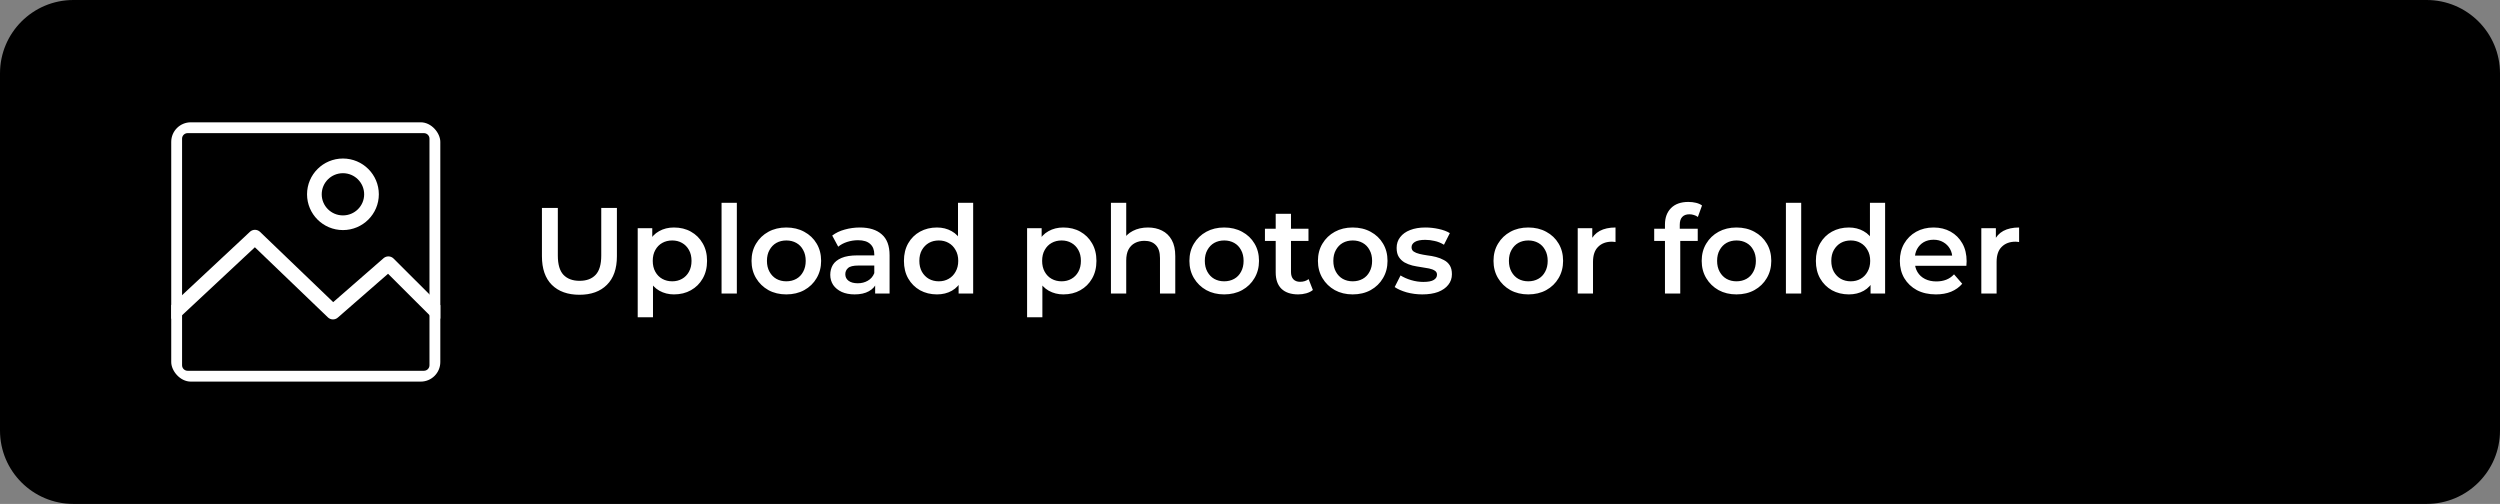
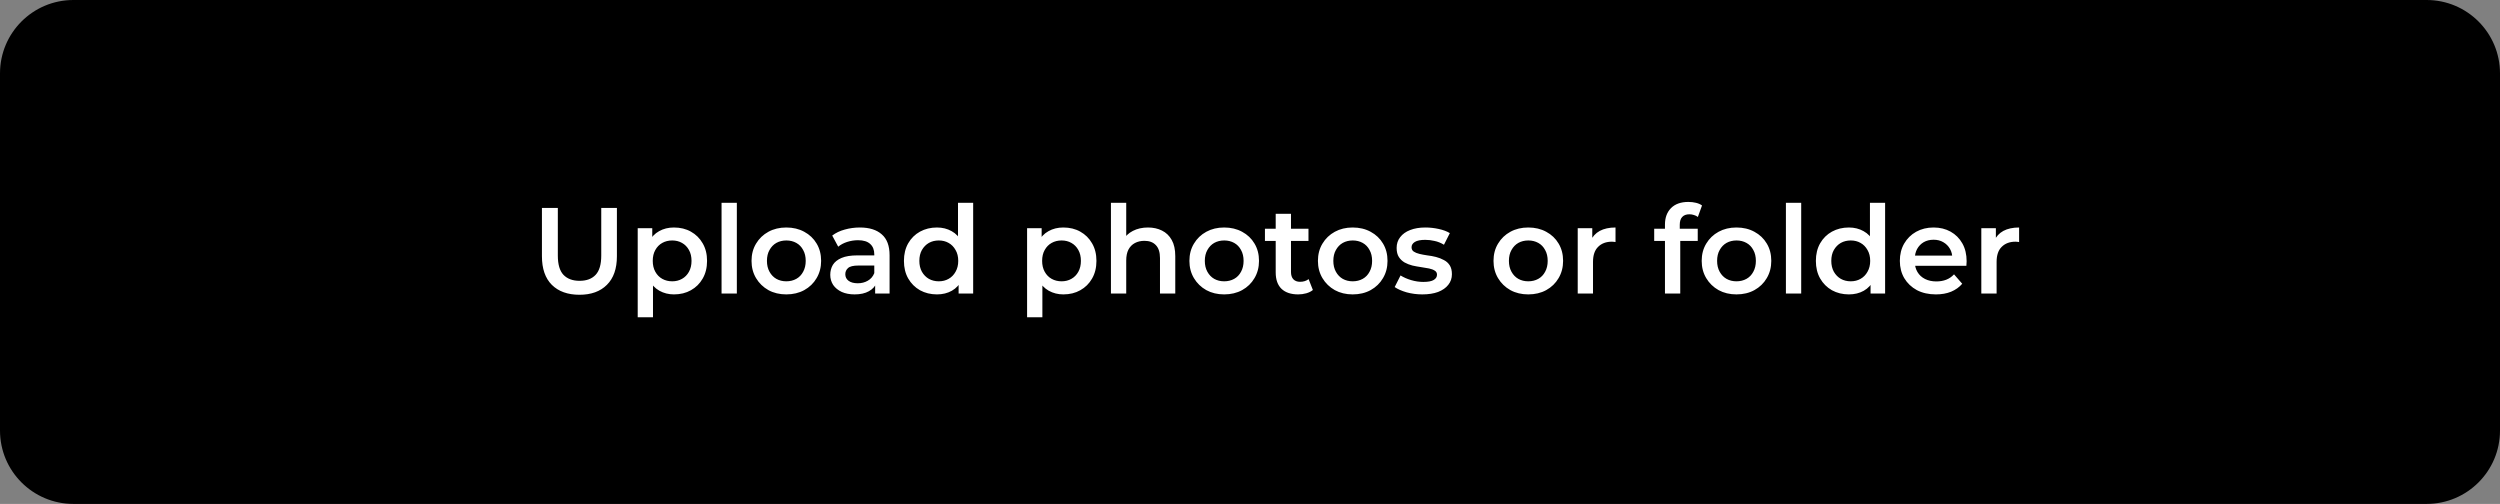
<svg xmlns="http://www.w3.org/2000/svg" width="511" height="103" viewBox="0 0 511 103" fill="none">
  <rect x="0" y="0" width="511" height="103" fill="#808080" stroke="none" />
  <path d="M0 15C0 6.716 6.716 0 15 0H496C504.284 0 511 6.716 511 15V88C511 96.284 504.284 103 496 103H15C6.716 103 0 96.284 0 88V15Z" fill="#F24740" style="fill:#F24740;fill:color(display-p3 0.949 0.278 0.251);fill-opacity:1;" />
  <g clip-path="url(#clip0_1747_148)">
-     <path d="M86.645 25.712H38.354C36.896 25.712 35.715 26.889 35.715 28.341V74.659C35.715 76.111 36.896 77.288 38.354 77.288H86.645C88.103 77.288 89.285 76.111 89.285 74.659V28.341C89.285 26.889 88.103 25.712 86.645 25.712Z" stroke="white" style="stroke:white;stroke-opacity:1;" stroke-width="3" stroke-linecap="round" stroke-linejoin="round" />
-     <path d="M35.715 63.788L52.11 48.475L68.058 63.788L79.384 53.908L89.285 63.788" stroke="white" style="stroke:white;stroke-opacity:1;" stroke-width="3" stroke-linecap="round" stroke-linejoin="round" />
-     <path d="M75.934 39.715C75.934 36.508 73.323 33.902 70.097 33.902C66.872 33.902 64.26 36.503 64.26 39.715C64.26 42.928 66.872 45.528 70.097 45.528C73.323 45.528 75.934 42.928 75.934 39.715Z" stroke="white" style="stroke:white;stroke-opacity:1;" stroke-width="3" stroke-linecap="round" stroke-linejoin="round" />
-   </g>
+     </g>
  <path d="M118.446 60.25C116.046 60.25 114.162 59.575 112.796 58.225C111.446 56.875 110.771 54.925 110.771 52.375V42.5H114.021V52.25C114.021 54.05 114.404 55.358 115.171 56.175C115.954 56.992 117.054 57.4 118.471 57.4C119.887 57.4 120.979 56.992 121.746 56.175C122.512 55.358 122.896 54.05 122.896 52.25V42.5H126.096V52.375C126.096 54.925 125.412 56.875 124.046 58.225C122.696 59.575 120.829 60.25 118.446 60.25ZM137.747 60.175C136.664 60.175 135.672 59.925 134.772 59.425C133.889 58.925 133.181 58.175 132.647 57.175C132.131 56.158 131.872 54.875 131.872 53.325C131.872 51.758 132.122 50.475 132.622 49.475C133.139 48.475 133.839 47.733 134.722 47.25C135.606 46.75 136.614 46.5 137.747 46.5C139.064 46.5 140.222 46.783 141.222 47.35C142.239 47.917 143.039 48.708 143.622 49.725C144.222 50.742 144.522 51.942 144.522 53.325C144.522 54.708 144.222 55.917 143.622 56.95C143.039 57.967 142.239 58.758 141.222 59.325C140.222 59.892 139.064 60.175 137.747 60.175ZM130.347 64.85V46.65H133.322V49.8L133.222 53.35L133.472 56.9V64.85H130.347ZM137.397 57.5C138.147 57.5 138.814 57.333 139.397 57C139.997 56.667 140.472 56.183 140.822 55.55C141.172 54.917 141.347 54.175 141.347 53.325C141.347 52.458 141.172 51.717 140.822 51.1C140.472 50.467 139.997 49.983 139.397 49.65C138.814 49.317 138.147 49.15 137.397 49.15C136.647 49.15 135.972 49.317 135.372 49.65C134.772 49.983 134.297 50.467 133.947 51.1C133.597 51.717 133.422 52.458 133.422 53.325C133.422 54.175 133.597 54.917 133.947 55.55C134.297 56.183 134.772 56.667 135.372 57C135.972 57.333 136.647 57.5 137.397 57.5ZM147.486 60V41.45H150.611V60H147.486ZM160.713 60.175C159.346 60.175 158.129 59.883 157.063 59.3C155.996 58.7 155.154 57.883 154.538 56.85C153.921 55.817 153.613 54.642 153.613 53.325C153.613 51.992 153.921 50.817 154.538 49.8C155.154 48.767 155.996 47.958 157.063 47.375C158.129 46.792 159.346 46.5 160.713 46.5C162.096 46.5 163.321 46.792 164.388 47.375C165.471 47.958 166.313 48.758 166.913 49.775C167.529 50.792 167.838 51.975 167.838 53.325C167.838 54.642 167.529 55.817 166.913 56.85C166.313 57.883 165.471 58.7 164.388 59.3C163.321 59.883 162.096 60.175 160.713 60.175ZM160.713 57.5C161.479 57.5 162.163 57.333 162.763 57C163.363 56.667 163.829 56.183 164.163 55.55C164.513 54.917 164.688 54.175 164.688 53.325C164.688 52.458 164.513 51.717 164.163 51.1C163.829 50.467 163.363 49.983 162.763 49.65C162.163 49.317 161.488 49.15 160.738 49.15C159.971 49.15 159.288 49.317 158.688 49.65C158.104 49.983 157.638 50.467 157.288 51.1C156.938 51.717 156.763 52.458 156.763 53.325C156.763 54.175 156.938 54.917 157.288 55.55C157.638 56.183 158.104 56.667 158.688 57C159.288 57.333 159.963 57.5 160.713 57.5ZM178.88 60V57.3L178.705 56.725V52C178.705 51.083 178.43 50.375 177.88 49.875C177.33 49.358 176.497 49.1 175.38 49.1C174.63 49.1 173.888 49.217 173.155 49.45C172.438 49.683 171.83 50.008 171.33 50.425L170.105 48.15C170.822 47.6 171.672 47.192 172.655 46.925C173.655 46.642 174.688 46.5 175.755 46.5C177.688 46.5 179.18 46.967 180.23 47.9C181.297 48.817 181.83 50.242 181.83 52.175V60H178.88ZM174.68 60.175C173.68 60.175 172.805 60.008 172.055 59.675C171.305 59.325 170.722 58.85 170.305 58.25C169.905 57.633 169.705 56.942 169.705 56.175C169.705 55.425 169.88 54.75 170.23 54.15C170.597 53.55 171.188 53.075 172.005 52.725C172.822 52.375 173.905 52.2 175.255 52.2H179.13V54.275H175.48C174.413 54.275 173.697 54.45 173.33 54.8C172.963 55.133 172.78 55.55 172.78 56.05C172.78 56.617 173.005 57.067 173.455 57.4C173.905 57.733 174.53 57.9 175.33 57.9C176.097 57.9 176.78 57.725 177.38 57.375C177.997 57.025 178.438 56.508 178.705 55.825L179.23 57.7C178.93 58.483 178.388 59.092 177.605 59.525C176.838 59.958 175.863 60.175 174.68 60.175ZM191.515 60.175C190.232 60.175 189.073 59.892 188.04 59.325C187.023 58.742 186.223 57.942 185.64 56.925C185.057 55.908 184.765 54.708 184.765 53.325C184.765 51.942 185.057 50.742 185.64 49.725C186.223 48.708 187.023 47.917 188.04 47.35C189.073 46.783 190.232 46.5 191.515 46.5C192.632 46.5 193.632 46.75 194.515 47.25C195.398 47.733 196.098 48.475 196.615 49.475C197.132 50.475 197.39 51.758 197.39 53.325C197.39 54.875 197.14 56.158 196.64 57.175C196.14 58.175 195.448 58.925 194.565 59.425C193.682 59.925 192.665 60.175 191.515 60.175ZM191.89 57.5C192.64 57.5 193.307 57.333 193.89 57C194.49 56.667 194.965 56.183 195.315 55.55C195.682 54.917 195.865 54.175 195.865 53.325C195.865 52.458 195.682 51.717 195.315 51.1C194.965 50.467 194.49 49.983 193.89 49.65C193.307 49.317 192.64 49.15 191.89 49.15C191.14 49.15 190.465 49.317 189.865 49.65C189.282 49.983 188.807 50.467 188.44 51.1C188.09 51.717 187.915 52.458 187.915 53.325C187.915 54.175 188.09 54.917 188.44 55.55C188.807 56.183 189.282 56.667 189.865 57C190.465 57.333 191.14 57.5 191.89 57.5ZM195.94 60V56.85L196.065 53.3L195.815 49.75V41.45H198.915V60H195.94ZM217.337 60.175C216.254 60.175 215.262 59.925 214.362 59.425C213.479 58.925 212.771 58.175 212.237 57.175C211.721 56.158 211.462 54.875 211.462 53.325C211.462 51.758 211.712 50.475 212.212 49.475C212.729 48.475 213.429 47.733 214.312 47.25C215.196 46.75 216.204 46.5 217.337 46.5C218.654 46.5 219.812 46.783 220.812 47.35C221.829 47.917 222.629 48.708 223.212 49.725C223.812 50.742 224.112 51.942 224.112 53.325C224.112 54.708 223.812 55.917 223.212 56.95C222.629 57.967 221.829 58.758 220.812 59.325C219.812 59.892 218.654 60.175 217.337 60.175ZM209.937 64.85V46.65H212.912V49.8L212.812 53.35L213.062 56.9V64.85H209.937ZM216.987 57.5C217.737 57.5 218.404 57.333 218.987 57C219.587 56.667 220.062 56.183 220.412 55.55C220.762 54.917 220.937 54.175 220.937 53.325C220.937 52.458 220.762 51.717 220.412 51.1C220.062 50.467 219.587 49.983 218.987 49.65C218.404 49.317 217.737 49.15 216.987 49.15C216.237 49.15 215.562 49.317 214.962 49.65C214.362 49.983 213.887 50.467 213.537 51.1C213.187 51.717 213.012 52.458 213.012 53.325C213.012 54.175 213.187 54.917 213.537 55.55C213.887 56.183 214.362 56.667 214.962 57C215.562 57.333 216.237 57.5 216.987 57.5ZM234.651 46.5C235.718 46.5 236.668 46.708 237.501 47.125C238.351 47.542 239.018 48.183 239.501 49.05C239.984 49.9 240.226 51 240.226 52.35V60H237.101V52.75C237.101 51.567 236.818 50.683 236.251 50.1C235.701 49.517 234.926 49.225 233.926 49.225C233.193 49.225 232.543 49.375 231.976 49.675C231.409 49.975 230.968 50.425 230.651 51.025C230.351 51.608 230.201 52.35 230.201 53.25V60H227.076V41.45H230.201V50.25L229.526 49.15C229.993 48.3 230.668 47.65 231.551 47.2C232.451 46.733 233.484 46.5 234.651 46.5ZM250.215 60.175C248.848 60.175 247.631 59.883 246.565 59.3C245.498 58.7 244.656 57.883 244.04 56.85C243.423 55.817 243.115 54.642 243.115 53.325C243.115 51.992 243.423 50.817 244.04 49.8C244.656 48.767 245.498 47.958 246.565 47.375C247.631 46.792 248.848 46.5 250.215 46.5C251.598 46.5 252.823 46.792 253.89 47.375C254.973 47.958 255.815 48.758 256.415 49.775C257.031 50.792 257.34 51.975 257.34 53.325C257.34 54.642 257.031 55.817 256.415 56.85C255.815 57.883 254.973 58.7 253.89 59.3C252.823 59.883 251.598 60.175 250.215 60.175ZM250.215 57.5C250.981 57.5 251.665 57.333 252.265 57C252.865 56.667 253.331 56.183 253.665 55.55C254.015 54.917 254.19 54.175 254.19 53.325C254.19 52.458 254.015 51.717 253.665 51.1C253.331 50.467 252.865 49.983 252.265 49.65C251.665 49.317 250.99 49.15 250.24 49.15C249.473 49.15 248.79 49.317 248.19 49.65C247.606 49.983 247.14 50.467 246.79 51.1C246.44 51.717 246.265 52.458 246.265 53.325C246.265 54.175 246.44 54.917 246.79 55.55C247.14 56.183 247.606 56.667 248.19 57C248.79 57.333 249.465 57.5 250.215 57.5ZM265.353 60.175C263.886 60.175 262.753 59.8 261.953 59.05C261.153 58.283 260.753 57.158 260.753 55.675V43.7H263.878V55.6C263.878 56.233 264.036 56.725 264.353 57.075C264.686 57.425 265.144 57.6 265.728 57.6C266.428 57.6 267.011 57.417 267.478 57.05L268.353 59.275C267.986 59.575 267.536 59.8 267.003 59.95C266.469 60.1 265.919 60.175 265.353 60.175ZM258.553 49.25V46.75H267.453V49.25H258.553ZM276.484 60.175C275.117 60.175 273.901 59.883 272.834 59.3C271.767 58.7 270.926 57.883 270.309 56.85C269.692 55.817 269.384 54.642 269.384 53.325C269.384 51.992 269.692 50.817 270.309 49.8C270.926 48.767 271.767 47.958 272.834 47.375C273.901 46.792 275.117 46.5 276.484 46.5C277.867 46.5 279.092 46.792 280.159 47.375C281.242 47.958 282.084 48.758 282.684 49.775C283.301 50.792 283.609 51.975 283.609 53.325C283.609 54.642 283.301 55.817 282.684 56.85C282.084 57.883 281.242 58.7 280.159 59.3C279.092 59.883 277.867 60.175 276.484 60.175ZM276.484 57.5C277.251 57.5 277.934 57.333 278.534 57C279.134 56.667 279.601 56.183 279.934 55.55C280.284 54.917 280.459 54.175 280.459 53.325C280.459 52.458 280.284 51.717 279.934 51.1C279.601 50.467 279.134 49.983 278.534 49.65C277.934 49.317 277.259 49.15 276.509 49.15C275.742 49.15 275.059 49.317 274.459 49.65C273.876 49.983 273.409 50.467 273.059 51.1C272.709 51.717 272.534 52.458 272.534 53.325C272.534 54.175 272.709 54.917 273.059 55.55C273.409 56.183 273.876 56.667 274.459 57C275.059 57.333 275.734 57.5 276.484 57.5ZM290.722 60.175C289.606 60.175 288.531 60.033 287.497 59.75C286.481 59.45 285.672 59.092 285.072 58.675L286.272 56.3C286.872 56.683 287.589 57 288.422 57.25C289.256 57.5 290.089 57.625 290.922 57.625C291.906 57.625 292.614 57.492 293.047 57.225C293.497 56.958 293.722 56.6 293.722 56.15C293.722 55.783 293.572 55.508 293.272 55.325C292.972 55.125 292.581 54.975 292.097 54.875C291.614 54.775 291.072 54.683 290.472 54.6C289.889 54.517 289.297 54.408 288.697 54.275C288.114 54.125 287.581 53.917 287.097 53.65C286.614 53.367 286.222 52.992 285.922 52.525C285.622 52.058 285.472 51.442 285.472 50.675C285.472 49.825 285.714 49.092 286.197 48.475C286.681 47.842 287.356 47.358 288.222 47.025C289.106 46.675 290.147 46.5 291.347 46.5C292.247 46.5 293.156 46.6 294.072 46.8C294.989 47 295.747 47.283 296.347 47.65L295.147 50.025C294.514 49.642 293.872 49.383 293.222 49.25C292.589 49.1 291.956 49.025 291.322 49.025C290.372 49.025 289.664 49.167 289.197 49.45C288.747 49.733 288.522 50.092 288.522 50.525C288.522 50.925 288.672 51.225 288.972 51.425C289.272 51.625 289.664 51.783 290.147 51.9C290.631 52.017 291.164 52.117 291.747 52.2C292.347 52.267 292.939 52.375 293.522 52.525C294.106 52.675 294.639 52.883 295.122 53.15C295.622 53.4 296.022 53.758 296.322 54.225C296.622 54.692 296.772 55.3 296.772 56.05C296.772 56.883 296.522 57.608 296.022 58.225C295.539 58.842 294.847 59.325 293.947 59.675C293.047 60.008 291.972 60.175 290.722 60.175ZM312.373 60.175C311.006 60.175 309.789 59.883 308.723 59.3C307.656 58.7 306.814 57.883 306.198 56.85C305.581 55.817 305.273 54.642 305.273 53.325C305.273 51.992 305.581 50.817 306.198 49.8C306.814 48.767 307.656 47.958 308.723 47.375C309.789 46.792 311.006 46.5 312.373 46.5C313.756 46.5 314.981 46.792 316.048 47.375C317.131 47.958 317.973 48.758 318.573 49.775C319.189 50.792 319.498 51.975 319.498 53.325C319.498 54.642 319.189 55.817 318.573 56.85C317.973 57.883 317.131 58.7 316.048 59.3C314.981 59.883 313.756 60.175 312.373 60.175ZM312.373 57.5C313.139 57.5 313.823 57.333 314.423 57C315.023 56.667 315.489 56.183 315.823 55.55C316.173 54.917 316.348 54.175 316.348 53.325C316.348 52.458 316.173 51.717 315.823 51.1C315.489 50.467 315.023 49.983 314.423 49.65C313.823 49.317 313.148 49.15 312.398 49.15C311.631 49.15 310.948 49.317 310.348 49.65C309.764 49.983 309.298 50.467 308.948 51.1C308.598 51.717 308.423 52.458 308.423 53.325C308.423 54.175 308.598 54.917 308.948 55.55C309.298 56.183 309.764 56.667 310.348 57C310.948 57.333 311.623 57.5 312.373 57.5ZM322.486 60V46.65H325.461V50.325L325.111 49.25C325.511 48.35 326.136 47.667 326.986 47.2C327.853 46.733 328.928 46.5 330.211 46.5V49.475C330.078 49.442 329.953 49.425 329.836 49.425C329.719 49.408 329.603 49.4 329.486 49.4C328.303 49.4 327.361 49.75 326.661 50.45C325.961 51.133 325.611 52.158 325.611 53.525V60H322.486ZM340.318 60V45.9C340.318 44.5 340.727 43.383 341.543 42.55C342.377 41.7 343.56 41.275 345.093 41.275C345.643 41.275 346.16 41.333 346.643 41.45C347.143 41.567 347.56 41.75 347.893 42L347.043 44.35C346.81 44.167 346.543 44.033 346.243 43.95C345.943 43.85 345.635 43.8 345.318 43.8C344.668 43.8 344.177 43.983 343.843 44.35C343.51 44.7 343.343 45.233 343.343 45.95V47.45L343.443 48.85V60H340.318ZM338.118 49.25V46.75H347.018V49.25H338.118ZM354.926 60.175C353.56 60.175 352.343 59.883 351.276 59.3C350.21 58.7 349.368 57.883 348.751 56.85C348.135 55.817 347.826 54.642 347.826 53.325C347.826 51.992 348.135 50.817 348.751 49.8C349.368 48.767 350.21 47.958 351.276 47.375C352.343 46.792 353.56 46.5 354.926 46.5C356.31 46.5 357.535 46.792 358.601 47.375C359.685 47.958 360.526 48.758 361.126 49.775C361.743 50.792 362.051 51.975 362.051 53.325C362.051 54.642 361.743 55.817 361.126 56.85C360.526 57.883 359.685 58.7 358.601 59.3C357.535 59.883 356.31 60.175 354.926 60.175ZM354.926 57.5C355.693 57.5 356.376 57.333 356.976 57C357.576 56.667 358.043 56.183 358.376 55.55C358.726 54.917 358.901 54.175 358.901 53.325C358.901 52.458 358.726 51.717 358.376 51.1C358.043 50.467 357.576 49.983 356.976 49.65C356.376 49.317 355.701 49.15 354.951 49.15C354.185 49.15 353.501 49.317 352.901 49.65C352.318 49.983 351.851 50.467 351.501 51.1C351.151 51.717 350.976 52.458 350.976 53.325C350.976 54.175 351.151 54.917 351.501 55.55C351.851 56.183 352.318 56.667 352.901 57C353.501 57.333 354.176 57.5 354.926 57.5ZM365.04 60V41.45H368.165V60H365.04ZM377.916 60.175C376.633 60.175 375.475 59.892 374.441 59.325C373.425 58.742 372.625 57.942 372.041 56.925C371.458 55.908 371.166 54.708 371.166 53.325C371.166 51.942 371.458 50.742 372.041 49.725C372.625 48.708 373.425 47.917 374.441 47.35C375.475 46.783 376.633 46.5 377.916 46.5C379.033 46.5 380.033 46.75 380.916 47.25C381.8 47.733 382.5 48.475 383.016 49.475C383.533 50.475 383.791 51.758 383.791 53.325C383.791 54.875 383.541 56.158 383.041 57.175C382.541 58.175 381.85 58.925 380.966 59.425C380.083 59.925 379.066 60.175 377.916 60.175ZM378.291 57.5C379.041 57.5 379.708 57.333 380.291 57C380.891 56.667 381.366 56.183 381.716 55.55C382.083 54.917 382.266 54.175 382.266 53.325C382.266 52.458 382.083 51.717 381.716 51.1C381.366 50.467 380.891 49.983 380.291 49.65C379.708 49.317 379.041 49.15 378.291 49.15C377.541 49.15 376.866 49.317 376.266 49.65C375.683 49.983 375.208 50.467 374.841 51.1C374.491 51.717 374.316 52.458 374.316 53.325C374.316 54.175 374.491 54.917 374.841 55.55C375.208 56.183 375.683 56.667 376.266 57C376.866 57.333 377.541 57.5 378.291 57.5ZM382.341 60V56.85L382.466 53.3L382.216 49.75V41.45H385.316V60H382.341ZM395.704 60.175C394.221 60.175 392.921 59.883 391.804 59.3C390.704 58.7 389.846 57.883 389.229 56.85C388.629 55.817 388.329 54.642 388.329 53.325C388.329 51.992 388.621 50.817 389.204 49.8C389.804 48.767 390.621 47.958 391.654 47.375C392.704 46.792 393.896 46.5 395.229 46.5C396.529 46.5 397.688 46.783 398.704 47.35C399.721 47.917 400.521 48.717 401.104 49.75C401.688 50.783 401.979 52 401.979 53.4C401.979 53.533 401.971 53.683 401.954 53.85C401.954 54.017 401.946 54.175 401.929 54.325H390.804V52.25H400.279L399.054 52.9C399.071 52.133 398.913 51.458 398.579 50.875C398.246 50.292 397.788 49.833 397.204 49.5C396.638 49.167 395.979 49 395.229 49C394.463 49 393.788 49.167 393.204 49.5C392.638 49.833 392.188 50.3 391.854 50.9C391.538 51.483 391.379 52.175 391.379 52.975V53.475C391.379 54.275 391.563 54.983 391.929 55.6C392.296 56.217 392.813 56.692 393.479 57.025C394.146 57.358 394.913 57.525 395.779 57.525C396.529 57.525 397.204 57.408 397.804 57.175C398.404 56.942 398.938 56.575 399.404 56.075L401.079 58C400.479 58.7 399.721 59.242 398.804 59.625C397.904 59.992 396.871 60.175 395.704 60.175ZM404.981 60V46.65H407.956V50.325L407.606 49.25C408.006 48.35 408.631 47.667 409.481 47.2C410.348 46.733 411.423 46.5 412.706 46.5V49.475C412.573 49.442 412.448 49.425 412.331 49.425C412.214 49.408 412.098 49.4 411.981 49.4C410.798 49.4 409.856 49.75 409.156 50.45C408.456 51.133 408.106 52.158 408.106 53.525V60H404.981Z" fill="white" style="fill:white;fill-opacity:1;" />
  <defs>
    <clipPath id="clip0_1747_148">
-       <rect x="35" y="25" width="55" height="53" rx="4" fill="white" style="fill:white;fill-opacity:1;" />
-     </clipPath>
+       </clipPath>
  </defs>
</svg>